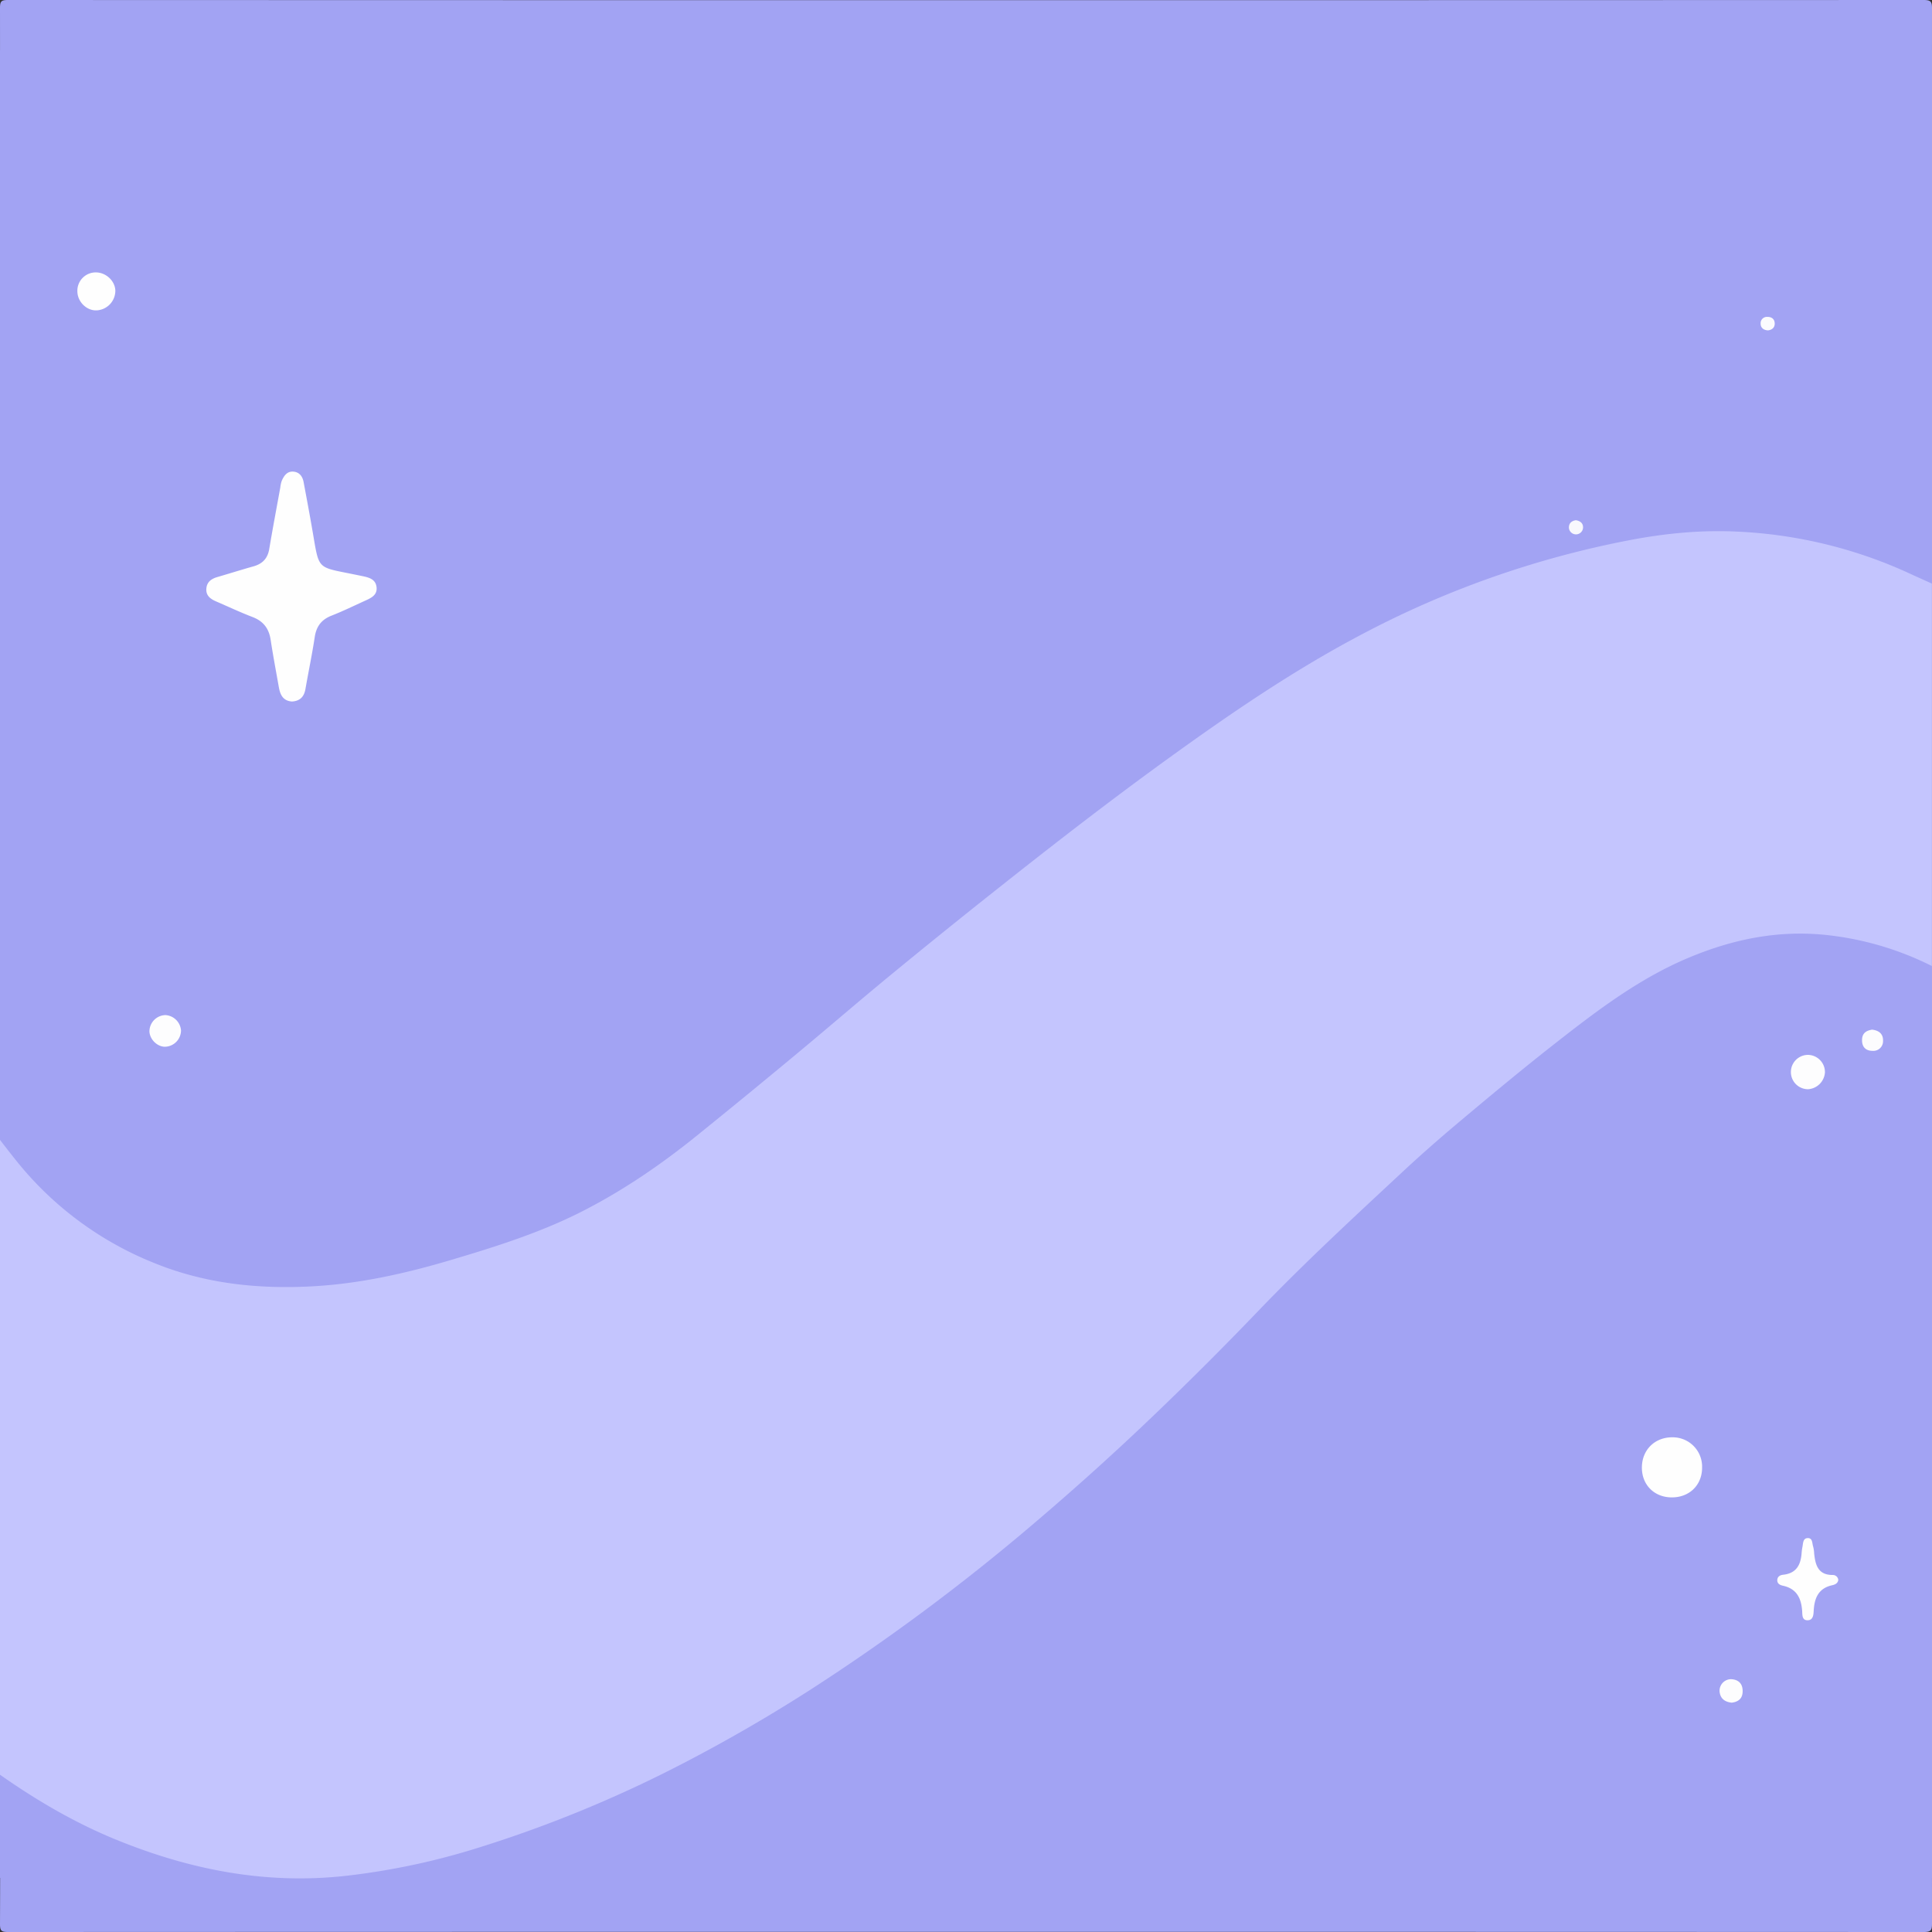
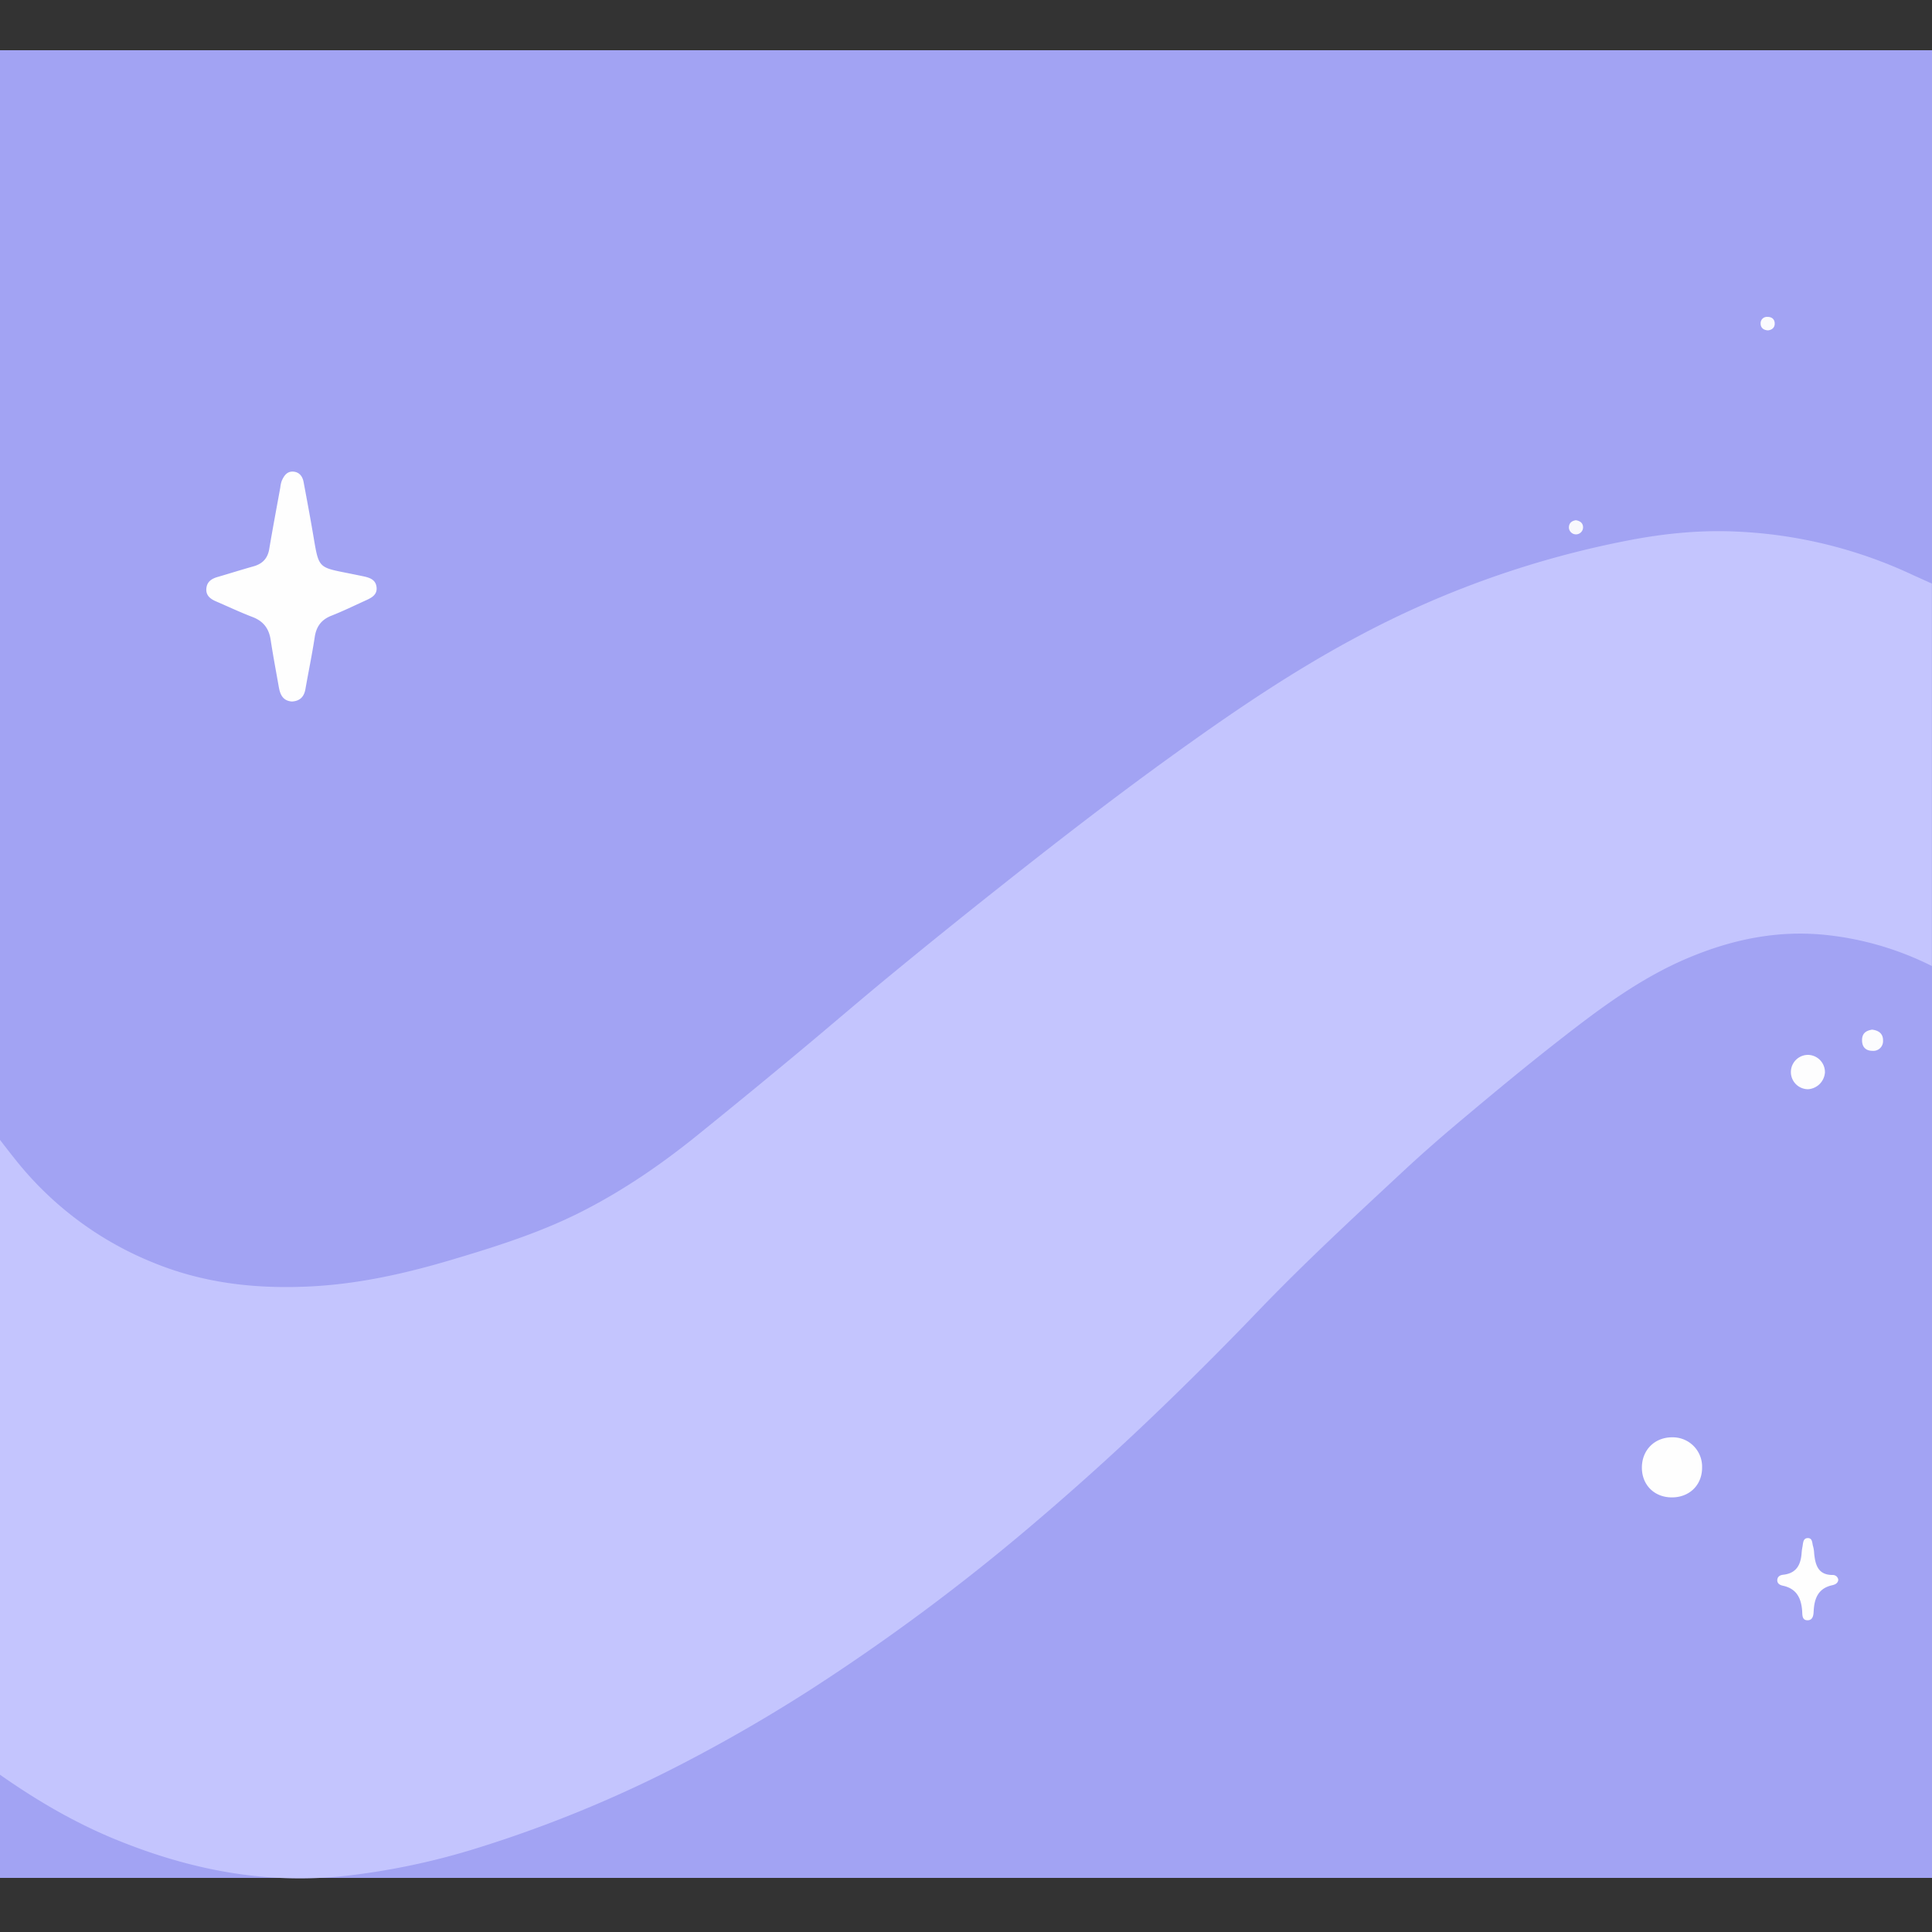
<svg xmlns="http://www.w3.org/2000/svg" viewBox="0 0 1000 1000">
  <rect x="0" y="0" width="1000" height="1000" fill="#333333" stroke="none" />
  <defs>
    <style>.cls-1{fill:#a2a3f3;}.cls-2{fill:#fefefe;}.cls-3{fill:#fdfdfe;}.cls-4{fill:#fcfcfe;}.cls-5{fill:#f8f8fd;}.cls-6{fill:#fbfbfe;}.cls-7{fill:#c4c5fe;}</style>
  </defs>
  <g id="Шар_2" data-name="Шар 2">
    <g id="Space">
      <rect class="cls-1" y="26" width="1000" height="946" />
-       <path class="cls-1" d="M.1,267.05Q.1,135.6,0,4.15C0,.81.55,0,4.06,0Q499.89.18,995.73,0c3.78,0,4.27,1,4.27,4.42q-.13,495.57,0,991.13c0,3.38-.4,4.45-4.24,4.45q-495.84-.18-991.67,0C.61,1000,0,999.25,0,995.87c.15-38.65.1-77.3.1-116,2.79-1.06,4.31,1,6,2.52a223.85,223.85,0,0,0,95.57,50.86c23,5.8,46.5,6.9,69.93,5.18,37.53-2.75,73.8-11.87,109.29-24.28a617.39,617.39,0,0,0,102.42-47c38-21.67,73.1-47.46,107.4-74.45,21.06-16.56,41.5-33.86,61.65-51.53q29.28-25.68,57.52-52.47c21.35-20.32,43-40.33,63.29-61.72q19.05-20.13,38.48-39.89c29.69-30.24,63.91-54.69,100.88-75.3,15.86-8.84,32-17.3,49-23.67,39.37-14.74,76.77-9.71,112.49,11.63,7.42,4.44,14,10,21.2,14.85,1-1.59.6-3.13.6-4.57q0-86.71.08-173.44c0-4.55-1.12-7.78-5.16-10.44-26.42-17.34-54.71-30.34-85.54-37.48A257.08,257.08,0,0,0,866.25,283c-33.89-2.54-66.58,3.54-98.87,12.82A466.88,466.88,0,0,0,688,327c-27.53,13.72-52.62,31.24-76.73,50.23-23.54,18.54-46.36,37.93-69.34,57.14q-35.79,29.94-72,59.44-48.9,40-98.9,78.54c-17,13.12-34.17,26-52.85,36.72-2.71,1.56-5.19,3.72-8.57,3.79-2.87-.73-4.86-2.75-6.86-4.74Q183.93,489.25,65.07,370.38c-6.11-6.11-6.06-7.58.11-13.83,2.81-2.85,5.64-5.67,8.46-8.5,1.79-1.8,1.72-3.35-.06-5.1-2.25-2.23-4.46-4.49-6.7-6.72Q36.69,306,6.45,275.85A26.5,26.5,0,0,1,.1,267.05Z" />
      <path class="cls-1" d="M309,611.92c-30.65,17.53-63.23,29.77-98.27,34.77-18.94,2.7-38.05,4.13-57.2,3.19-30.76-1.51-60.91-6.1-89-19.7-32.86-15.91-52.31-42.74-62.43-77.09C1.5,551,1.43,548.8.1,547V267.05c1.13,1,2.34,1.87,3.39,2.92q36.06,36,72.15,72c2.74,2.72,3.11,4.39.06,7.07-4.12,3.62-7.7,7.85-11.77,11.54-2.52,2.29-2.43,4,.13,5.95A27.4,27.4,0,0,1,66.54,369L304.67,607.12C306.19,608.65,307.57,610.32,309,611.92Z" />
      <path class="cls-2" d="M151.09,363.1c-4.64-.35-6.08-3.55-6.76-7.41-1.45-8.18-3-16.34-4.25-24.56-.88-5.84-3.78-9.62-9.36-11.76-6.36-2.43-12.54-5.36-18.8-8.05-2.94-1.25-5.37-3-5.12-6.56s2.57-5.17,5.72-6.09c6.23-1.81,12.41-3.77,18.65-5.52,4.65-1.31,7.35-4.06,8.18-8.94,1.79-10.64,3.8-21.26,5.73-31.88a15.69,15.69,0,0,1,.73-3.4c1.17-2.7,2.82-5.16,6.2-4.8,3,.31,4.6,2.5,5.13,5.36,1.65,8.82,3.31,17.63,4.82,26.48,3.23,18.89,2.19,17.46,20.42,21.16,1.79.37,3.58.72,5.37,1.1,3.37.71,6.74,1.64,7.16,5.76.4,3.91-2.61,5.43-5.56,6.77-5.9,2.68-11.74,5.54-17.77,7.91-5.22,2.06-7.84,5.54-8.67,11.06-1.37,9-3.25,18-4.83,27C157.37,360.74,155.14,362.88,151.09,363.1Z" />
      <path class="cls-2" d="M865.22,775.05c-9-.06-15.41-6.5-15.38-15.44,0-9.13,6.68-15.73,15.79-15.66A15.18,15.18,0,0,1,881,759.51C881.07,768.62,874.47,775.11,865.22,775.05Z" />
      <path class="cls-2" d="M951.49,817.72c-.18,1.82-1.75,2.49-3.1,2.78-7.16,1.57-9.24,6.61-9.62,13.15-.11,2-.21,4.89-3.06,5-3.12.09-2.77-2.9-2.92-4.88-.49-6.56-2.85-11.47-9.94-13-1.38-.29-3-1-2.93-2.92s1.6-2.61,3-2.76c7.08-.74,9.25-5.38,9.62-11.61a26.91,26.91,0,0,1,.44-3c.32-1.78.27-4.19,2.51-4.35,2.81-.21,2.41,2.66,3,4.4A16.43,16.43,0,0,1,939,804c.61,6,2,11.24,9.64,11.21A2.82,2.82,0,0,1,951.49,817.72Z" />
-       <path class="cls-2" d="M49.65,141c5.28,0,10.05,4.54,10.05,9.65a10.21,10.21,0,0,1-9.77,10c-5.13.16-9.79-4.45-9.88-9.77A9.49,9.49,0,0,1,49.65,141Z" />
      <path class="cls-3" d="M935.87,546a8.94,8.94,0,0,1,8.72,9.09,9.37,9.37,0,0,1-8.74,8.69,8.89,8.89,0,1,1,0-17.78Z" />
-       <path class="cls-3" d="M896.37,881.3c-3.49-.35-5.93-2-6.32-5.73a6,6,0,0,1,6-6.43c3.59.21,5.84,2.07,5.94,5.93S900.05,880.81,896.37,881.3Z" />
      <path class="cls-4" d="M969,532.94c3.59.43,5.77,2.24,5.66,5.77a5,5,0,0,1-5.43,5.2c-3.54,0-5.48-2-5.44-5.62S966.05,533.42,969,532.94Z" />
      <path class="cls-5" d="M815.66,269.27c2.26.34,3.8,1.54,3.73,3.84a3.67,3.67,0,0,1-7.33,0C812.05,270.82,813.44,269.59,815.66,269.27Z" />
      <path class="cls-6" d="M915.05,171c-2.23-.15-3.79-1.31-3.76-3.61a3.26,3.26,0,0,1,3.48-3.37c2.35-.05,3.84,1.25,3.82,3.53C918.58,169.57,917.19,170.8,915.05,171Z" />
      <path class="cls-2" d="M89,781c-8.4-.06-14.13-6.08-14-14.71s6-14.36,14.59-14.34a14.36,14.36,0,0,1,14.46,14.6C104.05,774.92,97.66,781.06,89,781Z" />
      <path class="cls-2" d="M959.82,453.05a9.51,9.51,0,1,1-.11-19,9.67,9.67,0,0,1,9.58,9.52A9.33,9.33,0,0,1,959.82,453.05Z" />
      <path class="cls-3" d="M146.13,819.44c-.74,3.35-2.48,5.52-5.81,5.33s-5.28-2.3-5.11-5.6a5,5,0,0,1,5.6-5.11C144.15,814.2,145.65,816.51,146.13,819.44Z" />
-       <path class="cls-3" d="M93.69,533.4a8.5,8.5,0,0,1-8.25,8.39c-4,.06-8-3.82-8.09-8a8.49,8.49,0,0,1,8.24-8.38A8.6,8.6,0,0,1,93.69,533.4Z" />
      <path class="cls-7" d="M999.91,302.05V500a159.11,159.11,0,0,0-56.21-16.21c-24.47-2.27-47.35,2.58-69.66,11.93-25.23,10.57-46.68,26.8-67.94,43.43-17.25,13.48-34.08,27.47-50.83,41.55-9.85,8.28-19.54,16.76-28.95,25.52-25.49,23.73-51.1,47.36-75.2,72.48q-25.56,26.64-52.19,52.2-31.45,30.2-64.75,58.45A1083.55,1083.55,0,0,1,419.45,874.6q-31.32,20.1-64.38,37.33a648.67,648.67,0,0,1-107.38,44.42A366.07,366.07,0,0,1,178.4,971c-40.94,4.42-79.75-3.17-117.48-18.46C39.14,943.74,19.11,932,0,918.59V590c2.89,3.75,5.76,7.47,8.71,11.12a174.27,174.27,0,0,0,71.51,52.77c26.23,10.62,53.69,13.43,81.62,11.9,24.38-1.34,48.13-6.66,71.5-13.6,23.54-7,46.92-14.35,68.83-25.62,20.82-10.7,40-23.83,58.14-38.46q26.32-21.25,52.32-42.88c16.2-13.44,32.12-27.22,48.38-40.58q27.69-22.77,55.77-45c28.83-22.84,57.89-45.38,87.72-66.94,31.64-22.87,63.8-44.94,98.41-63.33a495.89,495.89,0,0,1,141-49.88c18.29-3.47,36.93-5.28,55.6-4.32a239,239,0,0,1,89,21.7C992.25,298.63,996.09,300.32,999.91,302.05Z" />
    </g>
  </g>
</svg>